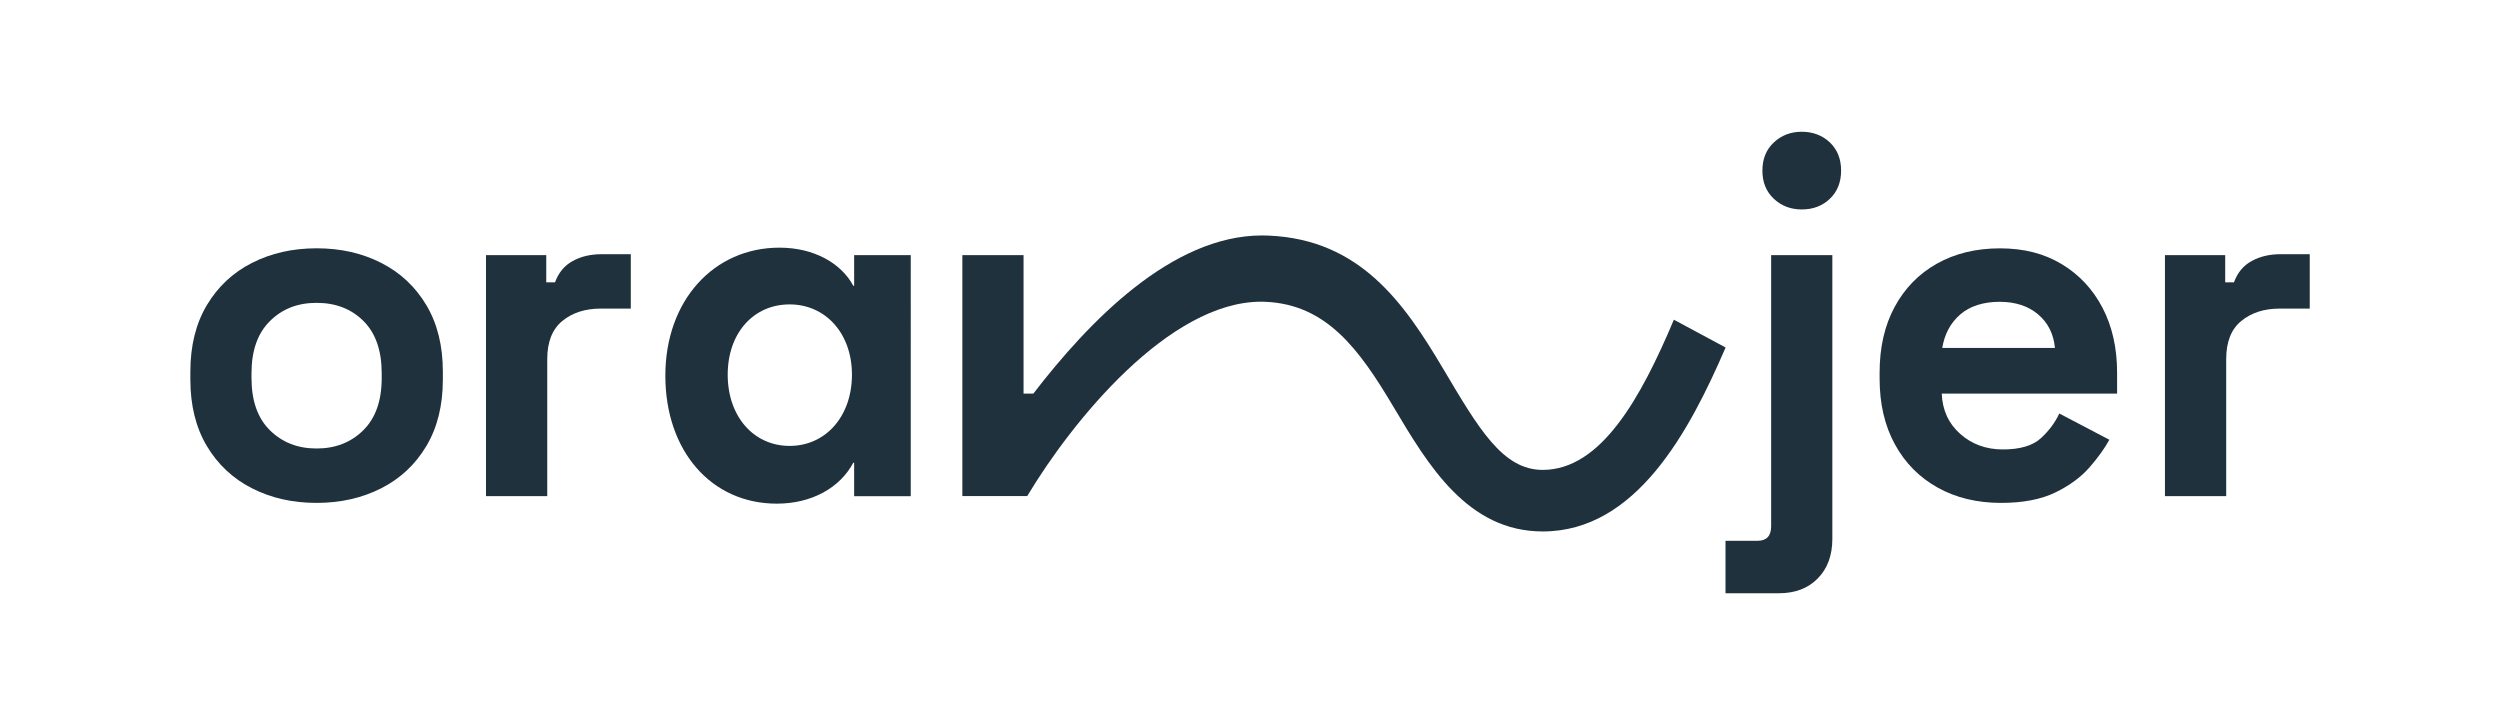
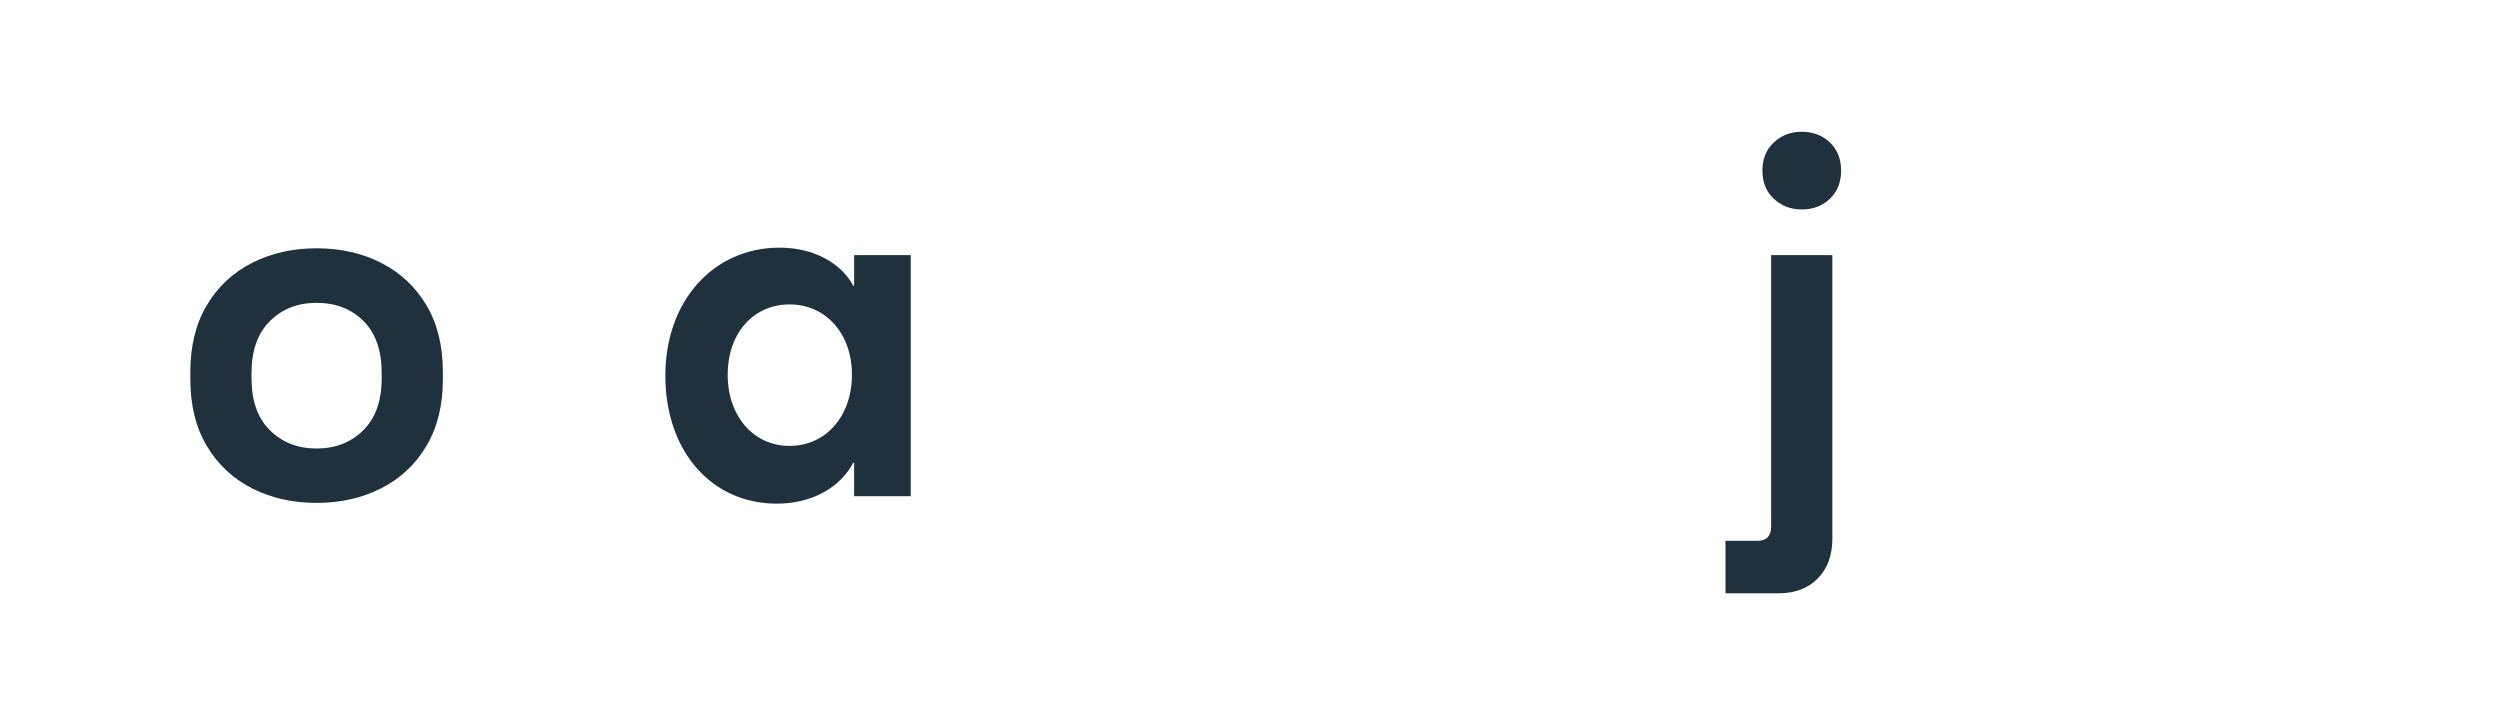
<svg xmlns="http://www.w3.org/2000/svg" id="Layer_1" viewBox="0 0 500 145">
  <defs>
    <style>.cls-1{fill:#1f313c;}</style>
  </defs>
  <path class="cls-1" d="M63.32,100.58c-4.79,0-9.1-.97-12.92-2.92-3.82-1.94-6.83-4.76-9.03-8.45-2.2-3.69-3.3-8.13-3.3-13.31v-1.56c0-5.18,1.1-9.62,3.3-13.31,2.2-3.69,5.21-6.51,9.03-8.45,3.82-1.94,8.13-2.92,12.92-2.92s9.1,.97,12.92,2.92c3.82,1.94,6.83,4.76,9.03,8.45,2.2,3.69,3.3,8.13,3.3,13.31v1.56c0,5.18-1.1,9.62-3.3,13.31-2.2,3.69-5.21,6.51-9.03,8.45-3.82,1.94-8.13,2.92-12.92,2.92Zm0-10.88c3.76,0,6.87-1.21,9.33-3.64,2.46-2.43,3.69-5.91,3.69-10.44v-.97c0-4.53-1.21-8.02-3.64-10.44-2.43-2.43-5.56-3.64-9.38-3.64s-6.87,1.21-9.33,3.64c-2.46,2.43-3.69,5.91-3.69,10.44v.97c0,4.53,1.23,8.02,3.69,10.44,2.46,2.43,5.57,3.64,9.33,3.64Z" />
-   <path class="cls-1" d="M97.2,99.22V51.03h12.05v5.44h1.75c.71-1.94,1.89-3.37,3.55-4.27,1.65-.91,3.58-1.36,5.78-1.36h5.83v10.88h-6.02c-3.11,0-5.67,.83-7.68,2.48-2.01,1.65-3.01,4.19-3.01,7.63v27.4h-12.24Z" />
-   <path class="cls-1" d="M432.99,99.22V51.03h12.05v5.44h1.75c.71-1.94,1.89-3.37,3.55-4.27,1.65-.91,3.58-1.36,5.78-1.36h5.83v10.88h-6.02c-3.11,0-5.67,.83-7.68,2.48-2.01,1.65-3.01,4.19-3.01,7.63v27.4h-12.24Z" />
-   <path class="cls-1" d="M400.21,100.58c-4.79,0-9.02-1.02-12.68-3.06-3.66-2.04-6.51-4.92-8.55-8.65-2.04-3.72-3.06-8.11-3.06-13.16v-1.17c0-5.05,1-9.44,3.01-13.16,2.01-3.72,4.82-6.61,8.45-8.65,3.63-2.04,7.84-3.06,12.63-3.06s8.84,1.05,12.34,3.16c3.5,2.11,6.22,5.02,8.16,8.74,1.94,3.73,2.91,8.05,2.91,12.97v4.18h-35.07c.13,3.3,1.36,5.99,3.69,8.06,2.33,2.07,5.18,3.11,8.55,3.11s5.96-.75,7.58-2.24c1.62-1.49,2.85-3.14,3.69-4.95l10.01,5.25c-.91,1.68-2.22,3.51-3.94,5.49s-4,3.66-6.85,5.05c-2.85,1.39-6.48,2.09-10.88,2.09Zm-11.76-30.99h22.54c-.26-2.78-1.38-5.02-3.35-6.7-1.98-1.68-4.55-2.53-7.72-2.53s-5.93,.84-7.87,2.53c-1.94,1.68-3.14,3.92-3.6,6.7Z" />
  <path class="cls-1" d="M345.1,118.65v-10.49h6.41c1.81,0,2.72-.97,2.72-2.92V51.03h12.24v56.74c0,3.3-.97,5.94-2.92,7.92-1.94,1.98-4.53,2.96-7.77,2.96h-10.69Zm15.25-76.76c-2.2,0-4.07-.71-5.59-2.14-1.52-1.42-2.28-3.3-2.28-5.63s.76-4.21,2.28-5.63c1.52-1.42,3.38-2.14,5.59-2.14s4.14,.72,5.63,2.14c1.49,1.43,2.24,3.3,2.24,5.63s-.75,4.21-2.24,5.63c-1.49,1.43-3.37,2.14-5.63,2.14Z" />
-   <path class="cls-1" d="M334.77,63.95c-6.58,15.6-14.55,30.03-26.23,30.03-8.04,0-12.81-8.27-19.98-20.35-7.74-13.02-16.51-25.72-34.82-26.51-.44-.02-.88-.03-1.32-.03-18.09,0-34.68,17.24-45.75,31.63h-1.96v-27.69h-12.24v48.19h12.97c9.08-15.15,28.41-38.88,46.8-38.88,.28,0,.56,0,.84,.02,12.22,.53,18.72,9.41,25.61,21,6.94,11.68,14.81,24.93,29.86,24.93,18.68,0,29.33-20.03,36.57-36.79l-10.33-5.55Z" />
  <path class="cls-1" d="M170.83,51.02v6.14h-.17c-2.39-4.47-7.79-7.63-14.77-7.63-13.09,0-22.82,10.52-22.82,25.6s9.2,25.6,22.29,25.6c6.98,0,12.64-3.17,15.3-8.19h.17v6.7h11.32V51.02h-11.32Zm-12.91,38.16c-7.16,0-12.38-5.86-12.38-14.24s5.21-14.06,12.38-14.06,12.47,5.77,12.47,14.06-5.22,14.24-12.47,14.24Z" />
</svg>